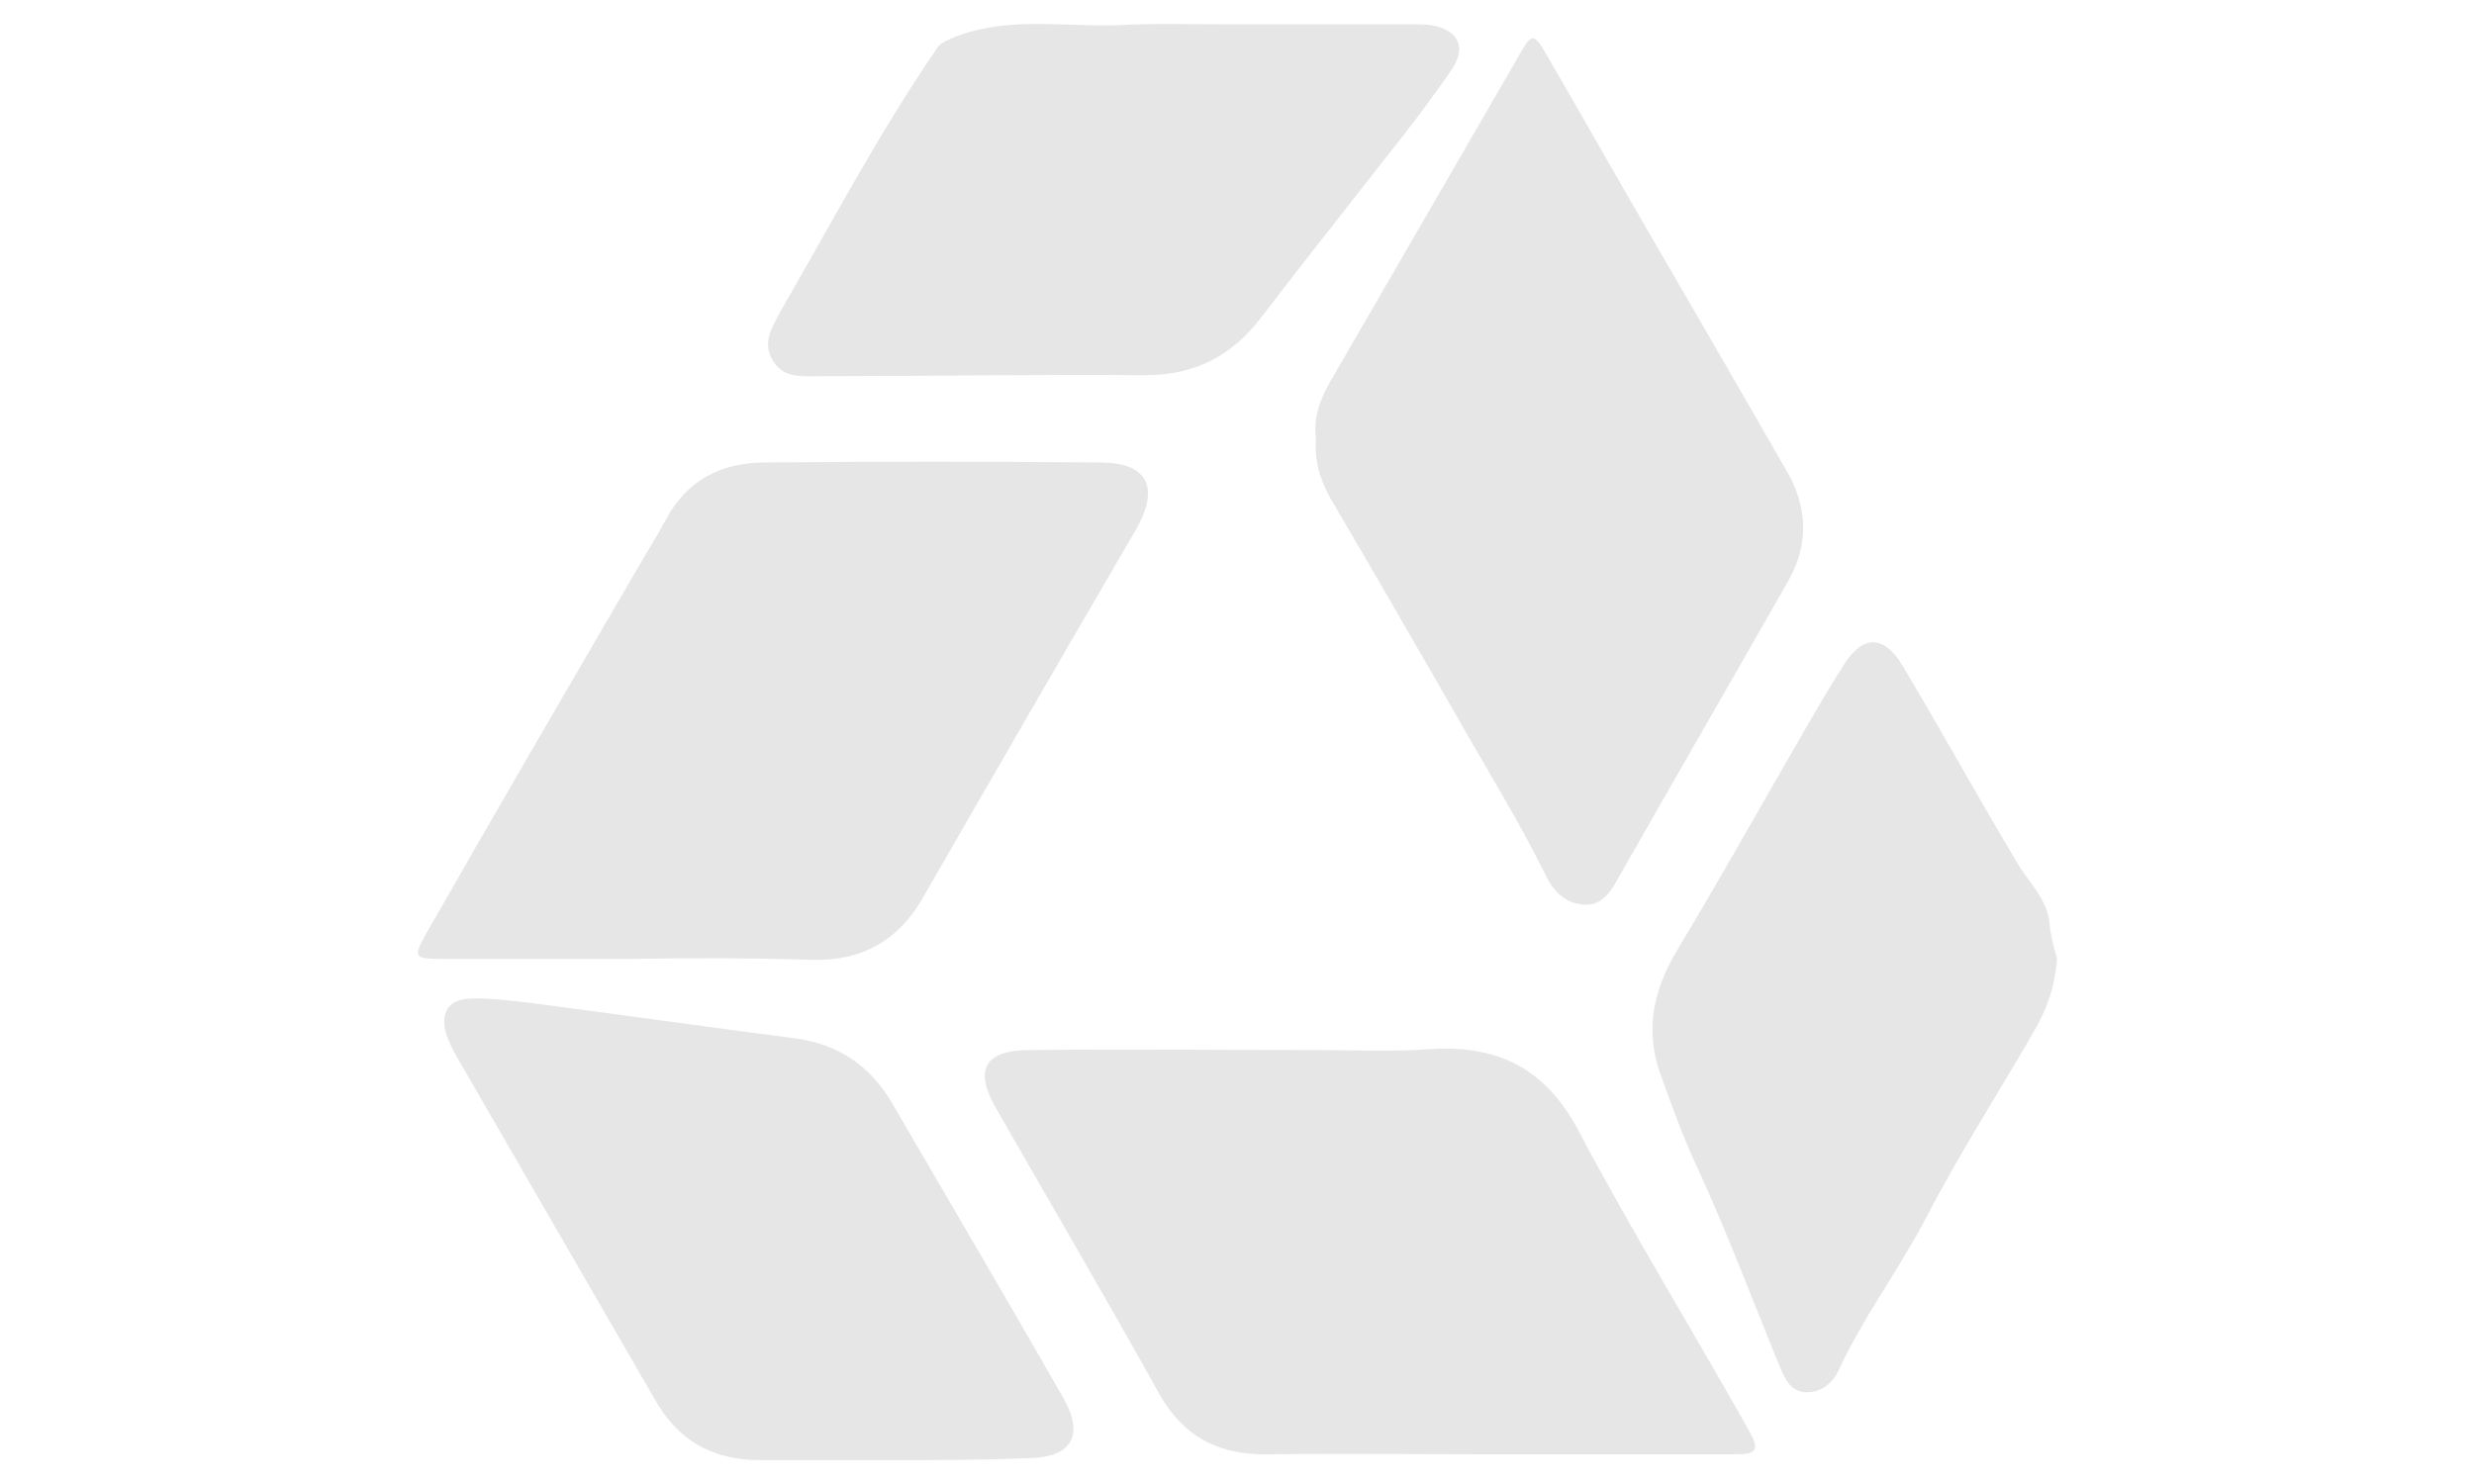
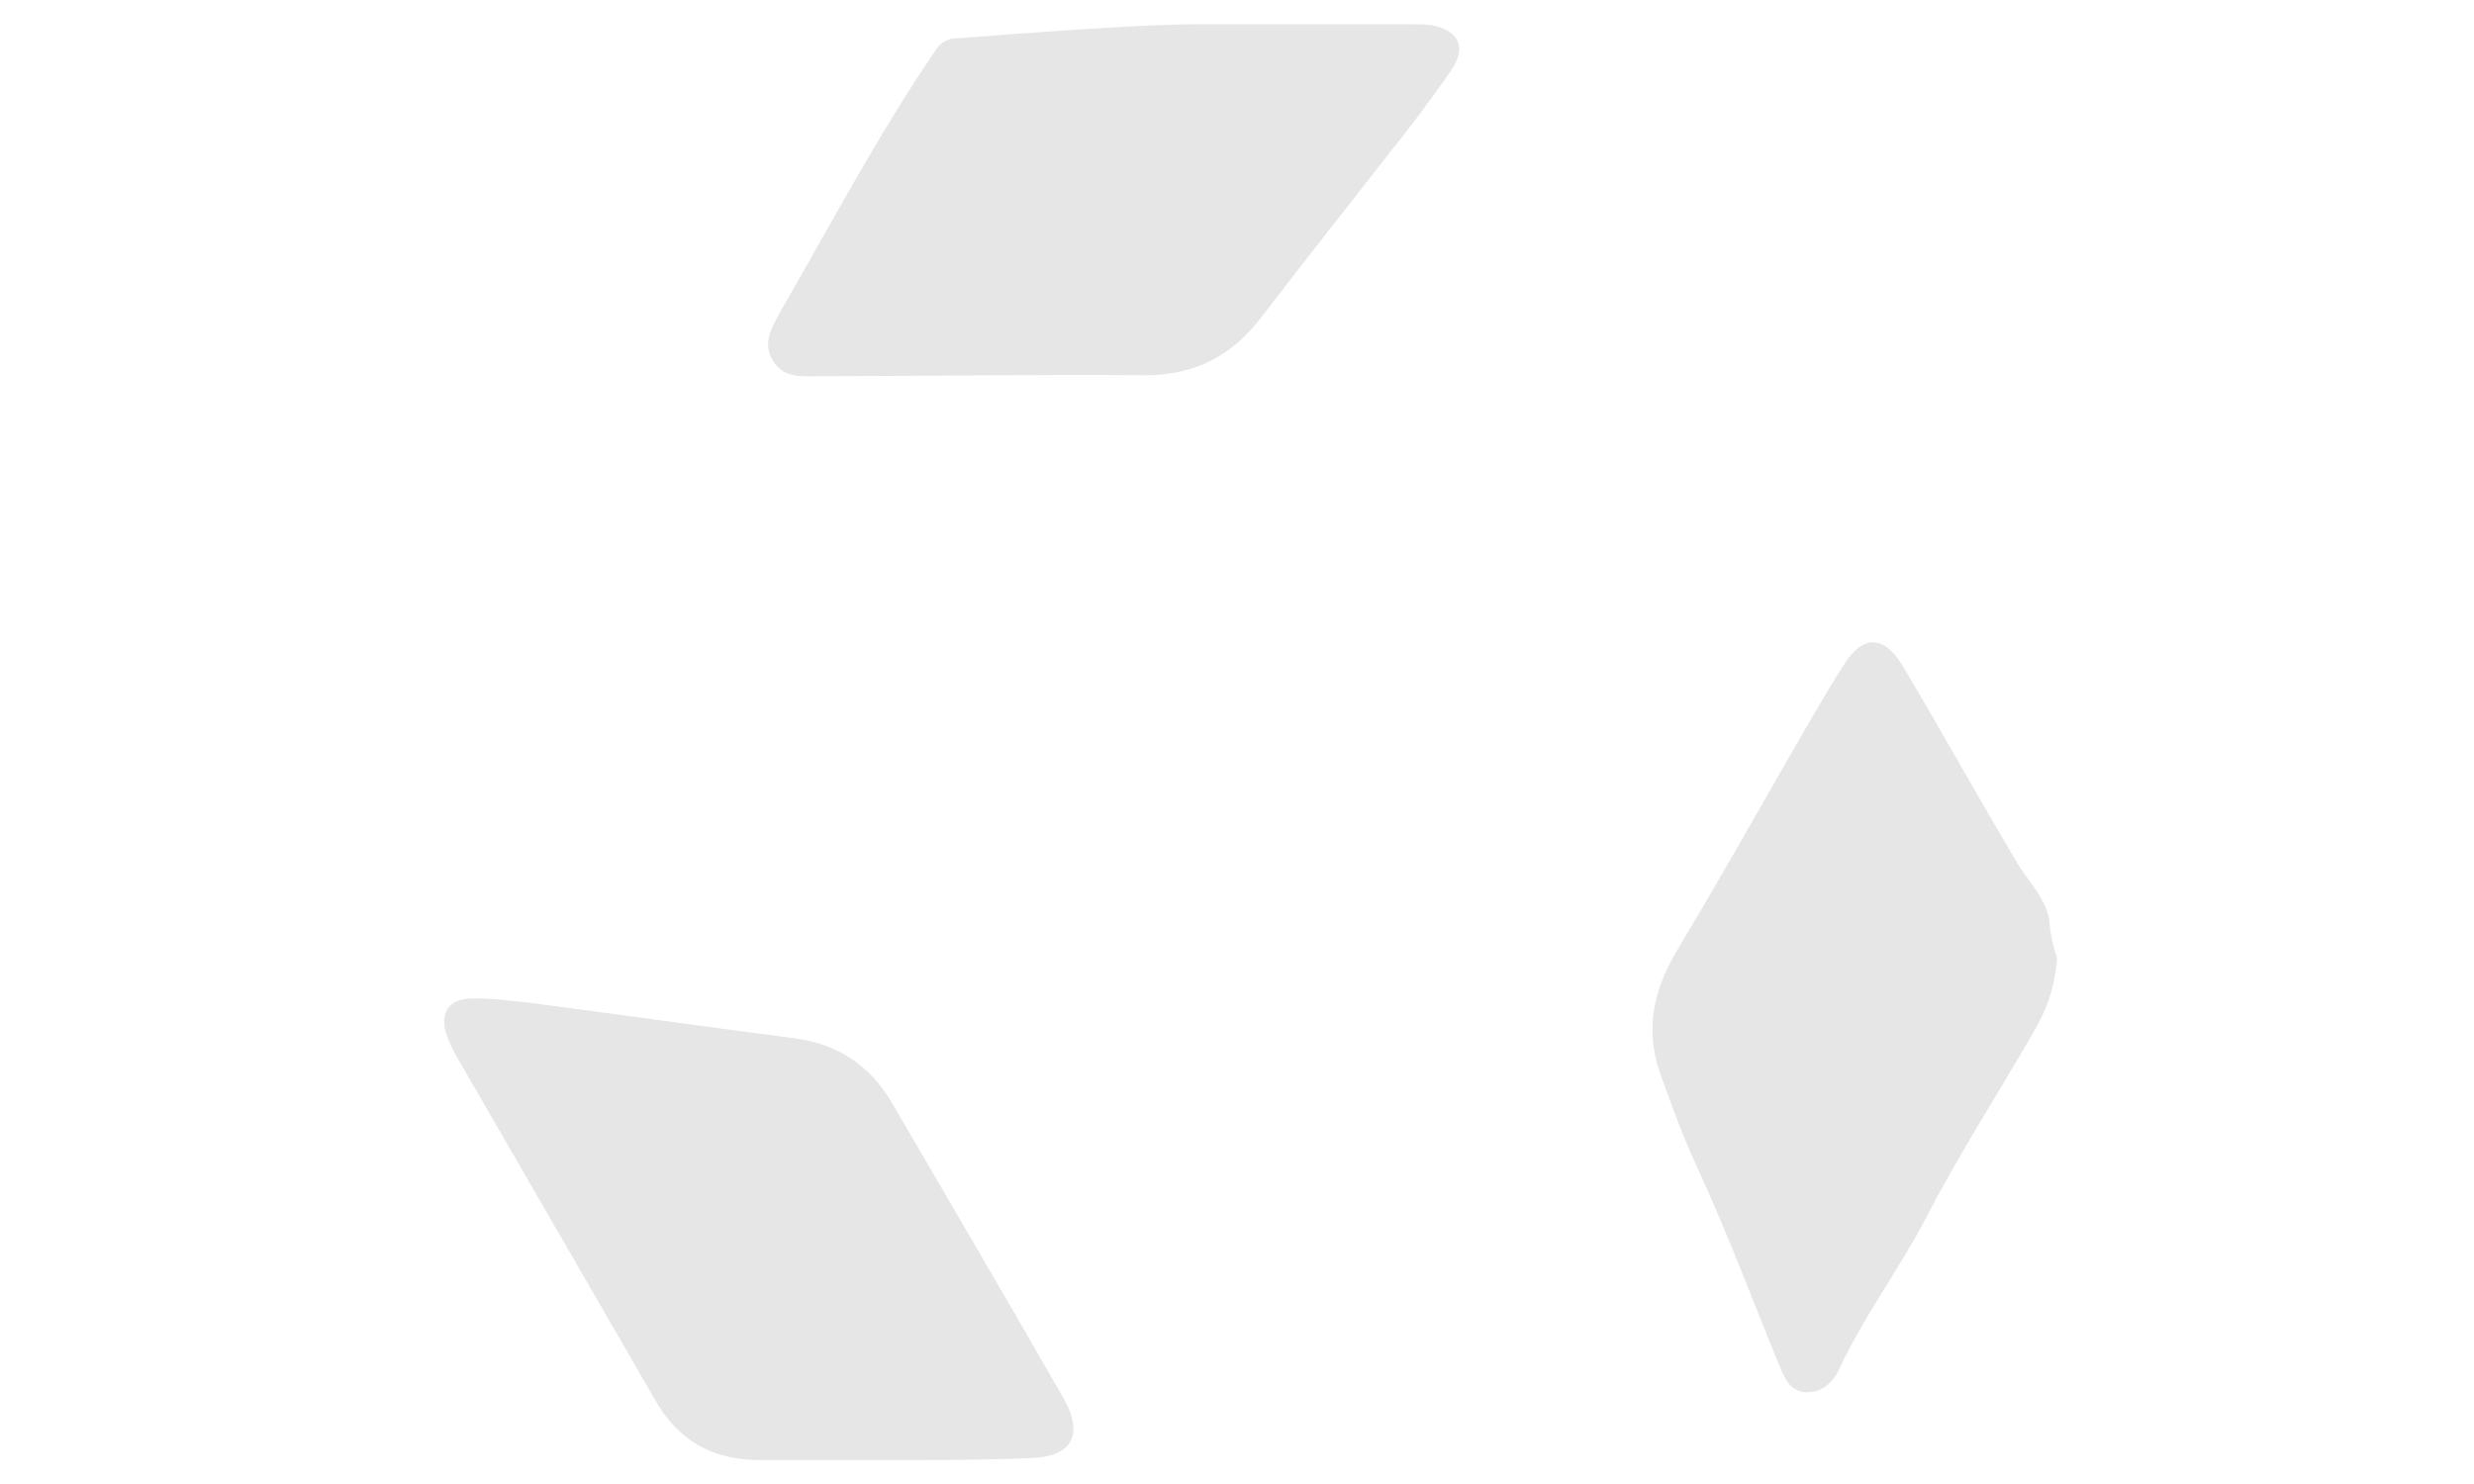
<svg xmlns="http://www.w3.org/2000/svg" version="1.1" id="圖層_1" x="0px" y="0px" viewBox="0 0 255.1 153.1" style="enable-background:new 0 0 255.1 153.1;" xml:space="preserve">
  <style type="text/css">
	.st0{fill:url(#SVGID_1_);}
	.st1{opacity:0.1;}
	.st2{display:none;opacity:0.1;}
	.st3{display:inline;}
</style>
  <g class="st1">
-     <path d="M65.2,98.9c-6.5,0-13.1,0-19.6,0c-3,0-3-0.2-1.6-2.7c7.3-12.8,14.7-25.5,22.1-38.2c0.8-1.4,1.7-2.8,2.5-4.3   c2.2-4.2,5.8-6,10.3-6c11.5-0.1,23-0.1,34.5,0c4.9,0,6.2,2.5,3.8,6.8c-7.4,12.7-14.8,25.5-22.1,38.2c-2.5,4.3-6.2,6.4-11.2,6.3   C77.5,98.8,71.4,98.8,65.2,98.9C65.2,98.8,65.2,98.8,65.2,98.9z" />
-     <path d="M135.7,45.2c-0.3-2.1,0.4-4,1.5-5.9c6.5-11.2,13-22.5,19.5-33.7c1.2-2.2,1.5-2.2,2.8,0.1c3.6,6.2,7.1,12.4,10.7,18.6   c4.7,8.1,9.4,16.2,14.1,24.4c2.1,3.7,2.2,7.5,0.1,11.2c-5.8,10.2-11.7,20.4-17.5,30.6c-0.8,1.5-1.8,3-3.7,2.8   c-1.9-0.2-3.1-1.4-4-3.4c-2.8-5.6-6.1-10.9-9.2-16.4c-4.2-7.3-8.4-14.6-12.7-21.9C136.1,49.5,135.5,47.5,135.7,45.2z" />
-     <path d="M153.8,150c-7.7,0-15.3-0.1-23,0c-5.1,0.1-8.8-1.8-11.3-6.3c-5.5-9.9-11.2-19.6-16.8-29.4c-2.3-4-1.2-6,3.6-6   c9.8-0.1,19.5,0,29.3,0c4,0,8,0.2,12-0.1c6.9-0.4,11.7,2,15.1,8.3c5.5,10.4,11.7,20.5,17.5,30.8c1.3,2.3,1.1,2.7-1.5,2.7   C170.4,150,162.1,150,153.8,150z" />
    <path d="M91.7,150.6c-4.4,0-8.9,0-13.3,0c-4.9,0-8.5-2-10.9-6.3c-6.8-11.8-13.6-23.5-20.4-35.3c-0.4-0.7-0.8-1.5-1.1-2.4   c-0.6-2.1,0.2-3.5,2.4-3.6c2-0.1,4,0.2,6,0.4c9.2,1.2,18.4,2.5,27.6,3.7c4.5,0.6,7.8,2.9,10,6.7c5.9,10.1,11.8,20.2,17.6,30.3   c2.3,4,0.9,6.3-3.8,6.3C101.1,150.6,96.4,150.6,91.7,150.6z" />
-     <path d="M125.4,2.5c6.6,0,13.2,0,19.9,0c0.8,0,1.6,0,2.3,0.1c2.8,0.5,3.7,2.3,2,4.7c-2.2,3.2-4.5,6.2-6.9,9.2   c-4.2,5.4-8.5,10.8-12.7,16.3c-3,3.9-6.8,5.9-11.9,5.9c-11.1-0.1-22.3,0.1-33.4,0.1c-1.8,0-3.9,0.3-5-1.6c-1.2-1.9,0-3.6,0.9-5.3   c5.2-9,10.1-18.3,16-26.9c0.4-0.6,0.8-0.7,1.4-1c5.6-2.4,11.5-1.2,17.3-1.4C118.7,2.4,122,2.5,125.4,2.5z" />
+     <path d="M125.4,2.5c6.6,0,13.2,0,19.9,0c0.8,0,1.6,0,2.3,0.1c2.8,0.5,3.7,2.3,2,4.7c-2.2,3.2-4.5,6.2-6.9,9.2   c-4.2,5.4-8.5,10.8-12.7,16.3c-3,3.9-6.8,5.9-11.9,5.9c-11.1-0.1-22.3,0.1-33.4,0.1c-1.8,0-3.9,0.3-5-1.6c-1.2-1.9,0-3.6,0.9-5.3   c5.2-9,10.1-18.3,16-26.9c0.4-0.6,0.8-0.7,1.4-1C118.7,2.4,122,2.5,125.4,2.5z" />
    <path d="M212.1,98.8c-0.2,3.2-1.2,5.6-2.5,7.8c-3.7,6.4-7.7,12.6-11.1,19.2c-2.8,5.3-6.4,10.1-8.9,15.5c-0.6,1.3-1.7,2.3-3.3,2.3   c-1.7,0-2.3-1.5-2.8-2.7c-2.8-6.8-5.4-13.8-8.5-20.5c-1.4-3-2.5-6-3.6-9.1c-1.9-4.8-1-9.1,1.6-13.4c3.6-6,7-12,10.5-18.1   c2.2-3.8,4.3-7.6,6.6-11.2c2-3.2,4.2-3.1,6.1,0.1c4,6.7,7.8,13.6,11.8,20.3c1.1,1.9,2.9,3.5,3.3,5.9   C211.4,96.4,211.8,97.9,212.1,98.8z" />
  </g>
</svg>